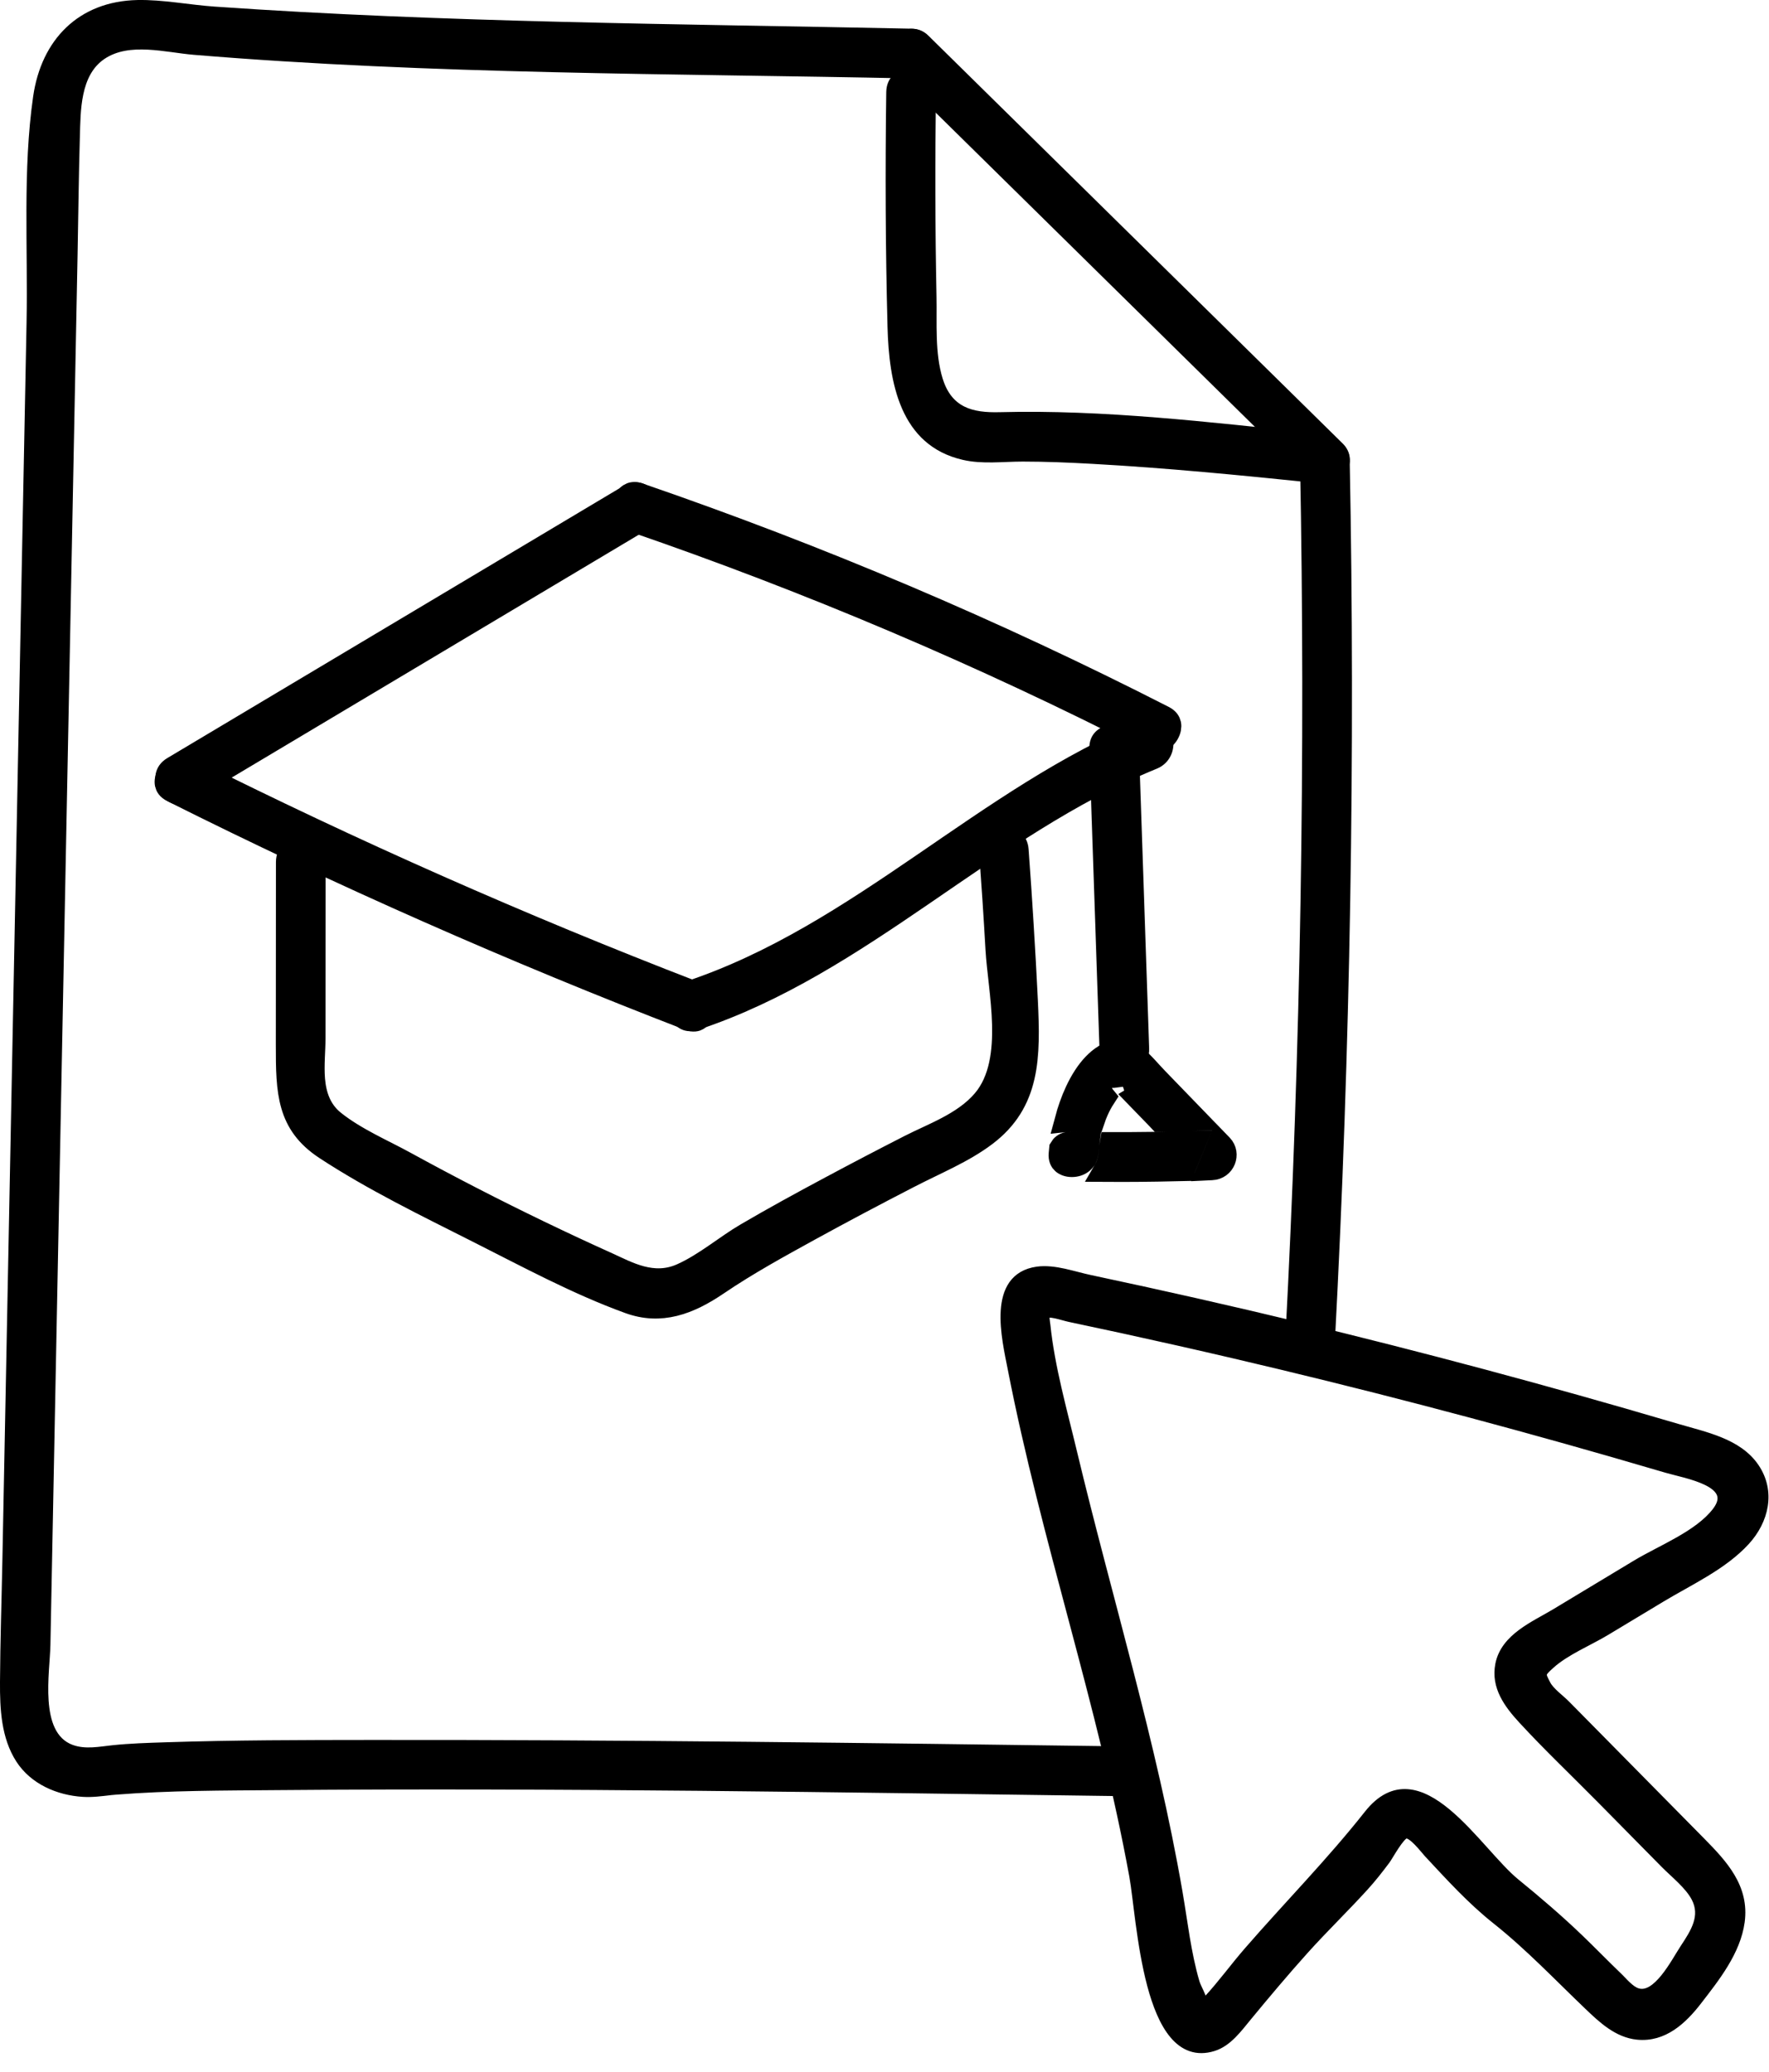
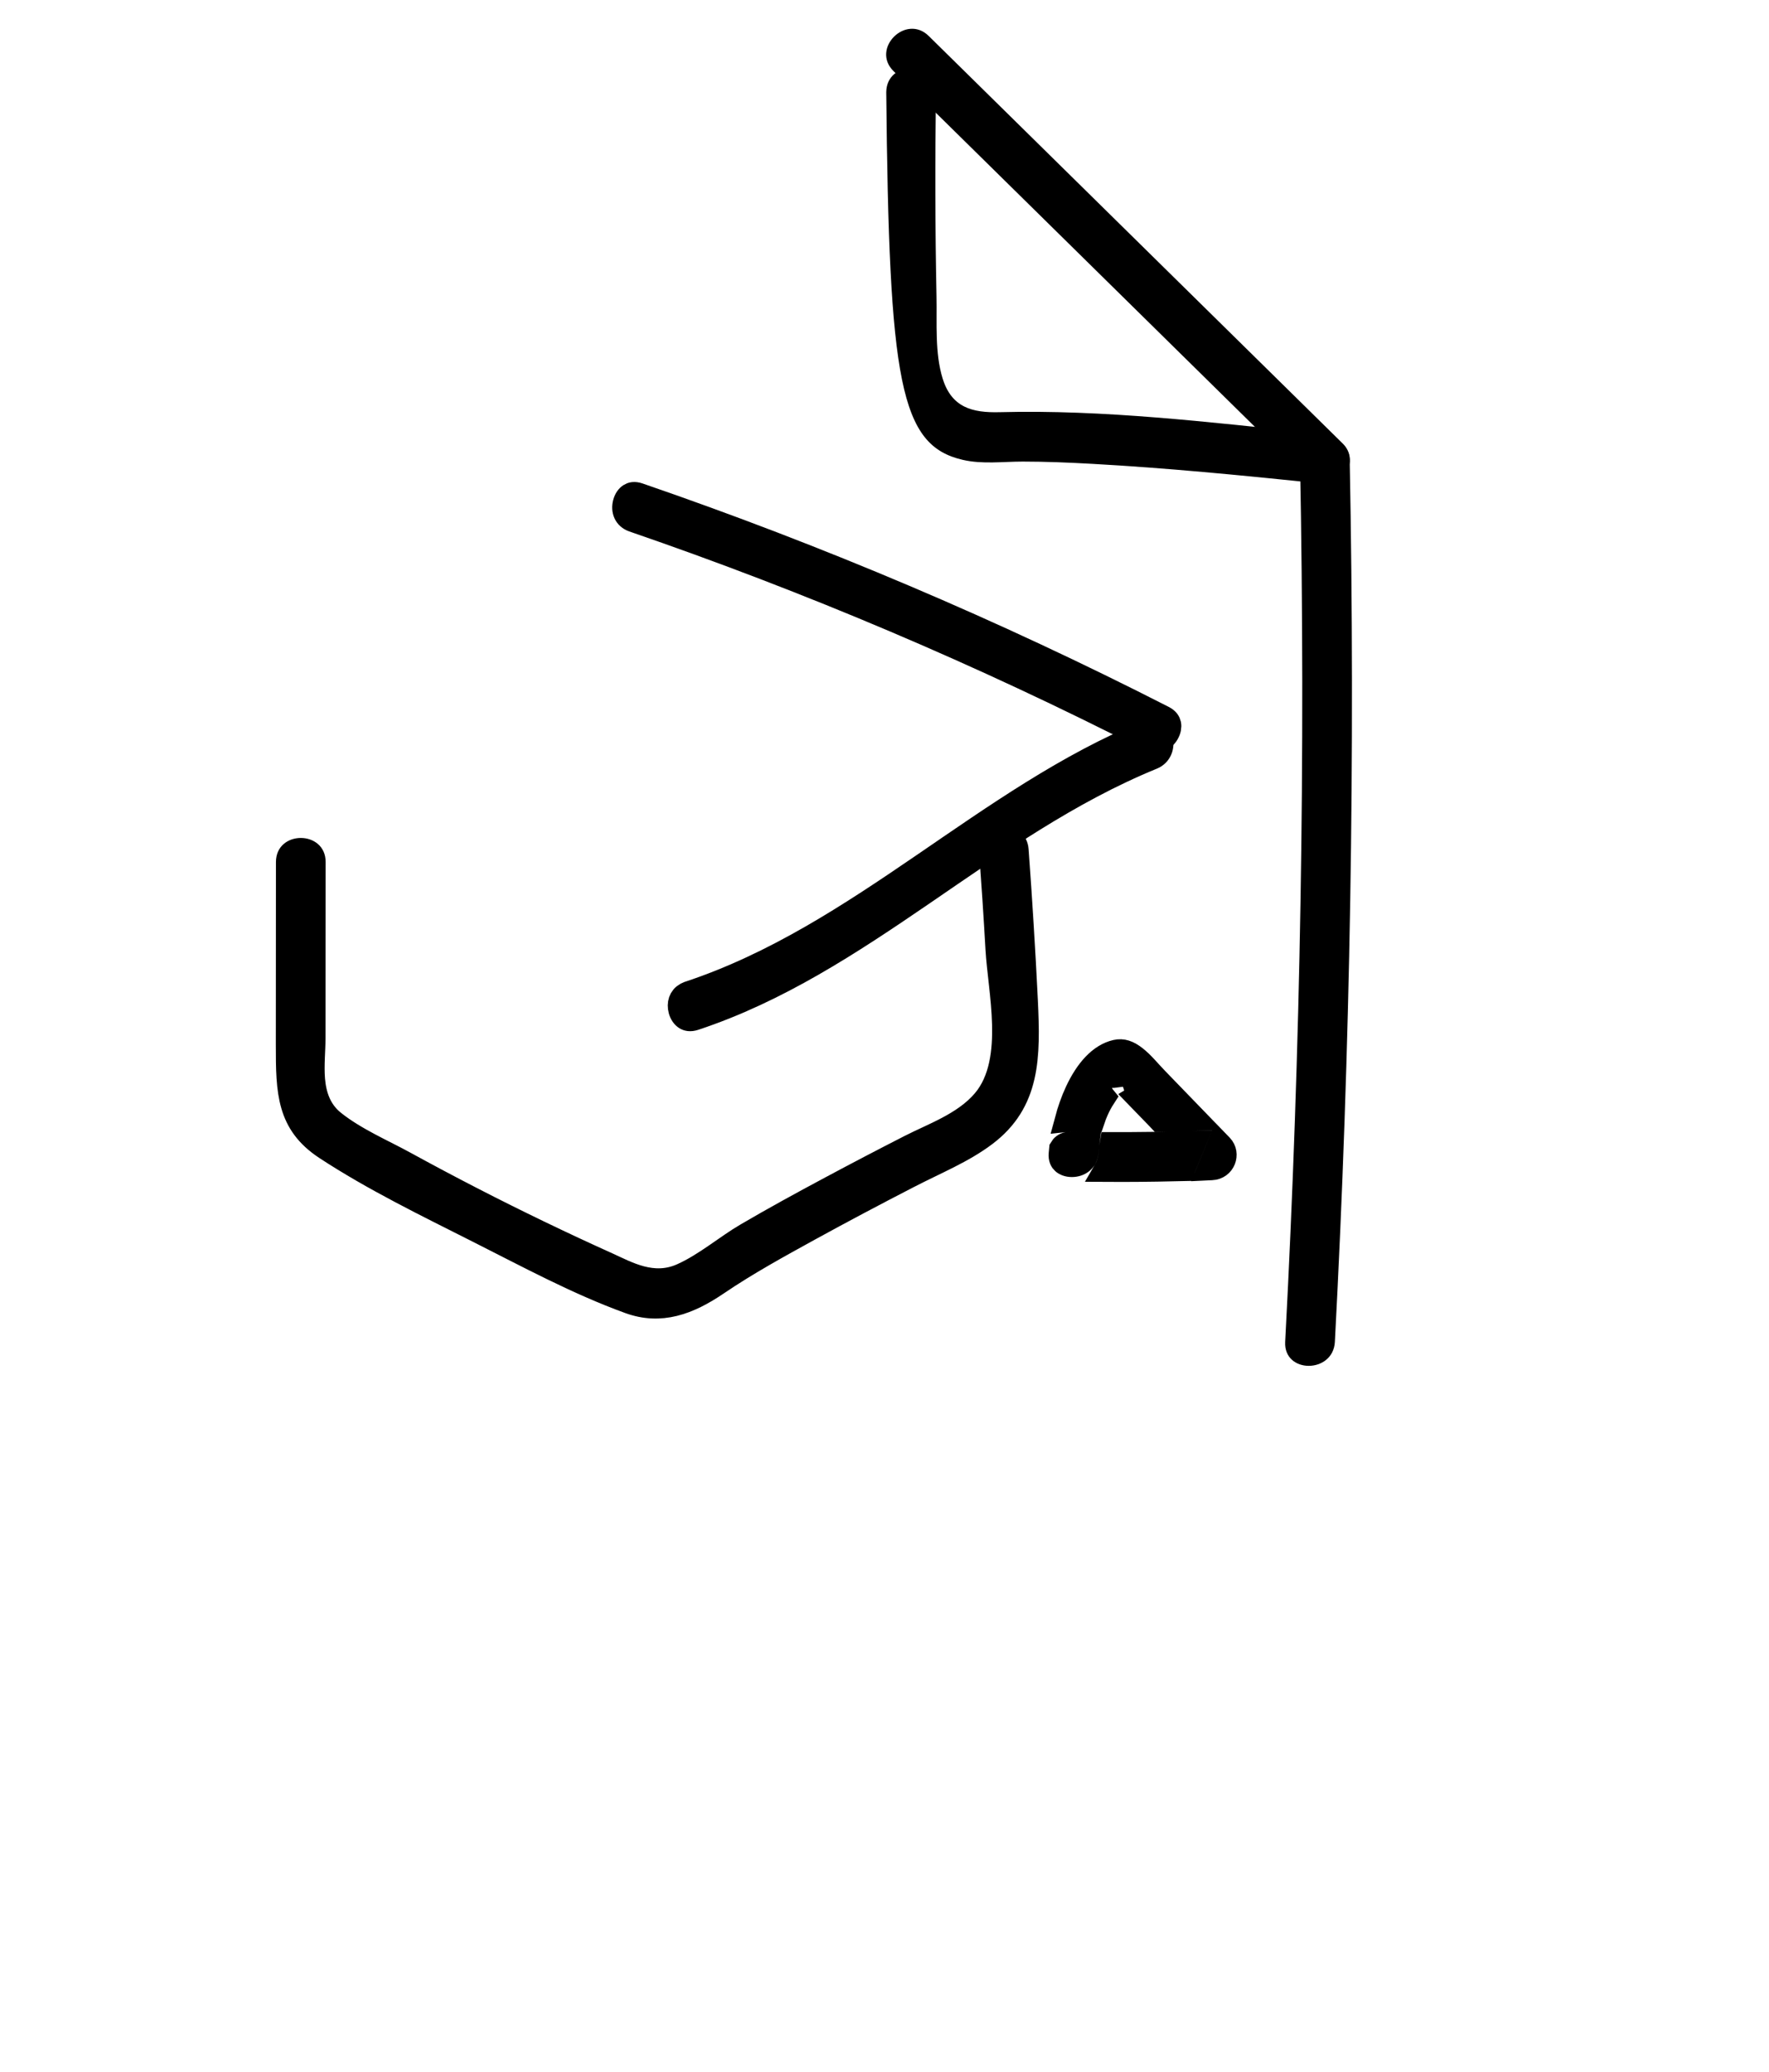
<svg xmlns="http://www.w3.org/2000/svg" width="76" height="89" viewBox="0 0 76 89" fill="none">
-   <path d="M48.259 75.023C37.496 74.879 26.732 74.734 15.968 74.746C13.011 74.749 10.051 74.751 7.095 74.848C6.338 74.873 5.576 74.895 4.822 74.975C4.263 75.034 3.674 75.16 3.126 74.961C1.663 74.43 2.143 71.848 2.166 70.665C2.426 57.389 2.685 44.114 2.944 30.838C3.073 24.2 3.203 17.563 3.333 10.925C3.365 9.244 3.382 7.561 3.431 5.88C3.464 4.754 3.445 3.24 4.484 2.534C5.558 1.805 7.111 2.254 8.327 2.355C18.552 3.204 28.894 3.156 39.144 3.37C40.518 3.399 40.518 1.261 39.144 1.232C29.176 1.023 19.16 0.977 9.21 0.283C8.125 0.207 6.998 -0.02 5.911 0.001C3.379 0.051 1.775 1.704 1.424 4.145C0.97 7.304 1.203 10.658 1.141 13.845C1.071 17.386 1.002 20.926 0.933 24.466C0.657 38.626 0.38 52.787 0.104 66.948C0.07 68.717 0.01 70.488 0 72.258C-0.006 73.42 0.051 74.66 0.698 75.669C1.32 76.638 2.447 77.125 3.564 77.192C3.969 77.216 4.356 77.164 4.756 77.119C4.726 77.122 4.704 77.12 4.985 77.097C7.278 76.915 9.589 76.922 11.887 76.902C24.01 76.799 36.138 76.999 48.259 77.162C49.634 77.18 49.634 75.042 48.259 75.023Z" fill="black" />
-   <path d="M38.075 3.956C38.029 7.321 38.041 10.686 38.13 14.05C38.194 16.427 38.659 19.133 41.366 19.756C42.206 19.949 43.091 19.829 43.943 19.829C44.946 19.829 45.949 19.872 46.95 19.928C50.107 20.103 53.257 20.412 56.402 20.735C57.767 20.876 57.757 18.736 56.402 18.597C51.951 18.139 47.434 17.59 42.952 17.707C41.772 17.738 40.884 17.51 40.497 16.259C40.158 15.162 40.258 13.883 40.235 12.753C40.175 9.821 40.17 6.888 40.21 3.956C40.229 2.579 38.094 2.579 38.075 3.956Z" fill="black" />
+   <path d="M38.075 3.956C38.194 16.427 38.659 19.133 41.366 19.756C42.206 19.949 43.091 19.829 43.943 19.829C44.946 19.829 45.949 19.872 46.95 19.928C50.107 20.103 53.257 20.412 56.402 20.735C57.767 20.876 57.757 18.736 56.402 18.597C51.951 18.139 47.434 17.59 42.952 17.707C41.772 17.738 40.884 17.51 40.497 16.259C40.158 15.162 40.258 13.883 40.235 12.753C40.175 9.821 40.17 6.888 40.21 3.956C40.229 2.579 38.094 2.579 38.075 3.956Z" fill="black" />
  <path d="M55.852 19.799C56.093 32.418 55.88 45.042 55.214 57.645C55.142 59.021 57.277 59.017 57.349 57.645C58.015 45.042 58.228 32.418 57.987 19.799C57.961 18.424 55.826 18.42 55.852 19.799Z" fill="black" />
-   <path d="M44.555 54.513C44.937 54.461 45.339 54.516 45.727 54.6C45.922 54.643 46.116 54.693 46.303 54.741C46.492 54.79 46.674 54.836 46.848 54.873C47.608 55.034 48.367 55.198 49.126 55.364C50.643 55.697 52.158 56.039 53.67 56.393C59.085 57.661 64.468 59.068 69.814 60.606L72.103 61.273L72.997 61.527C73.306 61.617 73.62 61.718 73.92 61.841C74.523 62.087 75.085 62.432 75.462 62.987C76.201 64.074 75.886 65.357 75.059 66.26C74.563 66.802 73.953 67.233 73.32 67.619C73.003 67.812 72.679 67.995 72.36 68.175C72.04 68.354 71.724 68.531 71.422 68.713C70.628 69.191 69.834 69.669 69.04 70.147C68.664 70.373 68.223 70.59 67.807 70.816C67.387 71.045 66.986 71.287 66.672 71.571C66.563 71.67 66.486 71.741 66.434 71.8C66.382 71.858 66.364 71.894 66.358 71.924C66.353 71.952 66.355 71.989 66.381 72.055C66.408 72.123 66.453 72.208 66.517 72.33C66.59 72.468 66.726 72.61 66.883 72.755C67.034 72.893 67.21 73.038 67.332 73.162C67.945 73.782 68.557 74.403 69.169 75.023C70.496 76.368 71.825 77.711 73.149 79.057C74.089 80.013 75.064 81.043 74.855 82.57C74.676 83.878 73.76 85.02 73.004 86C72.361 86.834 71.513 87.642 70.336 87.523C69.447 87.433 68.773 86.792 68.183 86.228C66.874 84.977 65.641 83.674 64.233 82.555C63.142 81.689 62.244 80.694 61.298 79.681C61.254 79.634 61.187 79.552 61.112 79.464C61.035 79.373 60.946 79.27 60.854 79.177C60.761 79.082 60.669 78.999 60.584 78.944C60.496 78.886 60.437 78.874 60.404 78.881C60.395 78.882 60.375 78.891 60.343 78.917C60.312 78.942 60.277 78.977 60.239 79.021C60.161 79.111 60.076 79.229 59.994 79.353C59.912 79.477 59.834 79.605 59.768 79.712C59.704 79.816 59.649 79.908 59.616 79.952C59.321 80.346 59.018 80.735 58.685 81.101C58.263 81.566 57.825 82.016 57.39 82.466C56.955 82.915 56.521 83.365 56.103 83.83C55.264 84.764 54.458 85.723 53.658 86.693C53.462 86.93 53.248 87.211 53.005 87.454C52.762 87.697 52.482 87.912 52.148 88.014C51.777 88.129 51.442 88.126 51.142 88.023C50.843 87.921 50.585 87.723 50.364 87.461C49.923 86.939 49.613 86.147 49.384 85.287C49.155 84.424 49.004 83.478 48.89 82.638C48.776 81.792 48.7 81.061 48.618 80.611C47.948 76.931 47.002 73.326 46.044 69.719C45.085 66.113 44.114 62.505 43.397 58.828C43.268 58.167 43.038 57.17 43.093 56.306C43.121 55.873 43.221 55.462 43.45 55.138C43.681 54.812 44.037 54.585 44.555 54.513ZM45.005 56.516C44.999 56.519 44.994 56.521 44.992 56.522V56.524C44.99 56.533 44.989 56.546 44.989 56.563C44.988 56.598 44.992 56.642 44.997 56.689C45.002 56.736 45.007 56.783 45.013 56.823C45.019 56.861 45.024 56.897 45.026 56.916C45.215 58.735 45.739 60.563 46.166 62.351C47.676 68.666 49.594 74.853 50.704 81.281C50.928 82.58 51.067 83.888 51.433 85.138C51.466 85.252 51.538 85.394 51.611 85.55C51.667 85.671 51.723 85.803 51.749 85.924C51.772 85.9 51.795 85.876 51.816 85.853C52.121 85.523 52.408 85.173 52.693 84.818C52.977 84.464 53.262 84.106 53.561 83.761C55.289 81.772 57.093 79.948 58.717 77.891C59.277 77.183 59.87 76.916 60.476 76.961C61.072 77.004 61.658 77.349 62.212 77.809C62.768 78.271 63.305 78.86 63.803 79.414C64.304 79.971 64.763 80.487 65.168 80.817C66.061 81.542 67.058 82.394 67.934 83.239C68.207 83.502 68.477 83.771 68.745 84.038C69.013 84.305 69.281 84.571 69.553 84.832C69.616 84.891 69.682 84.96 69.748 85.029C69.814 85.099 69.882 85.169 69.953 85.235C70.095 85.368 70.235 85.474 70.376 85.515C70.555 85.569 70.736 85.53 70.919 85.42C71.104 85.308 71.285 85.129 71.457 84.916C71.804 84.486 72.087 83.961 72.294 83.647C72.518 83.309 72.735 82.975 72.848 82.629C72.959 82.288 72.967 81.938 72.771 81.563C72.634 81.301 72.418 81.056 72.179 80.818C72.06 80.7 71.937 80.585 71.816 80.471C71.695 80.359 71.576 80.248 71.468 80.139C70.55 79.209 69.632 78.277 68.713 77.346C67.597 76.215 66.426 75.106 65.344 73.93C64.74 73.273 64.145 72.492 64.342 71.489C64.462 70.879 64.858 70.443 65.324 70.096C65.785 69.753 66.34 69.482 66.774 69.221C67.935 68.521 69.096 67.822 70.256 67.123C70.524 66.962 70.826 66.802 71.138 66.638C71.451 66.474 71.775 66.306 72.089 66.127C72.719 65.767 73.3 65.367 73.673 64.879C73.904 64.577 73.924 64.355 73.851 64.184C73.774 64.003 73.579 63.845 73.307 63.71C73.038 63.576 72.712 63.472 72.399 63.386C72.246 63.345 72.093 63.306 71.953 63.27L71.584 63.172L69.27 62.498C63.867 60.944 58.428 59.524 52.956 58.247C51.375 57.878 49.791 57.521 48.206 57.175C47.447 57.011 46.688 56.848 45.929 56.688C45.857 56.673 45.761 56.646 45.661 56.619C45.559 56.591 45.45 56.561 45.347 56.539C45.243 56.517 45.151 56.504 45.081 56.506C45.046 56.506 45.021 56.511 45.005 56.516Z" fill="black" stroke="black" stroke-width="0.2" />
  <path d="M38.389 3.057C44.315 8.89 50.24 14.722 56.166 20.555C57.146 21.52 58.657 20.009 57.675 19.043C51.75 13.21 45.824 7.378 39.899 1.545C38.918 0.58 37.407 2.091 38.389 3.057Z" fill="black" />
  <path d="M43.048 35.949C43.388 35.95 43.666 36.154 43.692 36.513C43.849 38.671 43.984 40.831 44.089 42.992C44.207 45.417 44.194 47.341 42.335 48.746C41.368 49.476 40.226 49.934 39.046 50.543C37.617 51.28 36.194 52.032 34.782 52.807C33.459 53.535 32.1 54.279 30.822 55.146C29.571 55.996 28.38 56.427 27.033 55.938C24.825 55.137 22.682 53.979 20.534 52.895C18.31 51.772 16.044 50.673 13.998 49.331C13.169 48.787 12.774 48.179 12.57 47.483C12.357 46.753 12.349 45.912 12.35 44.866C12.352 42.254 12.353 39.643 12.355 37.031C12.356 36.828 12.429 36.709 12.516 36.635C12.613 36.551 12.759 36.498 12.924 36.498C13.088 36.498 13.234 36.552 13.331 36.636C13.418 36.71 13.49 36.828 13.49 37.03C13.489 38.294 13.488 39.558 13.487 40.822C13.486 42.086 13.485 43.349 13.484 44.613C13.484 44.872 13.468 45.139 13.456 45.445C13.445 45.741 13.438 46.061 13.465 46.377C13.519 47.011 13.714 47.698 14.336 48.195C14.809 48.573 15.346 48.886 15.873 49.167C16.43 49.464 16.907 49.69 17.406 49.964C19.303 51.004 21.227 51.995 23.176 52.934C24.15 53.404 25.13 53.861 26.116 54.305C26.939 54.676 28.044 55.325 29.286 54.772C29.806 54.541 30.294 54.222 30.747 53.912C31.213 53.593 31.632 53.288 32.062 53.037C33.251 52.34 34.463 51.679 35.685 51.025C36.814 50.421 37.949 49.827 39.09 49.245C39.333 49.121 39.591 49.001 39.866 48.873C40.138 48.746 40.424 48.611 40.703 48.463C41.259 48.168 41.825 47.804 42.261 47.292C43.018 46.402 43.15 45.144 43.12 43.994C43.105 43.406 43.045 42.813 42.984 42.266C42.923 41.711 42.864 41.214 42.839 40.783C42.756 39.334 42.66 37.887 42.555 36.44C42.54 36.238 42.605 36.134 42.671 36.074C42.75 36.002 42.882 35.949 43.048 35.949Z" fill="black" stroke="black" />
-   <path d="M7.234 33.283C7.406 32.989 7.718 32.855 8.038 33.015C15.14 36.572 22.405 39.786 29.816 42.644C30.154 42.774 30.278 43.113 30.187 43.447C30.143 43.609 30.058 43.718 29.974 43.77C29.906 43.812 29.796 43.846 29.608 43.773C22.056 40.861 14.646 37.592 7.408 33.967C7.228 33.877 7.17 33.768 7.151 33.677C7.128 33.57 7.15 33.426 7.234 33.283Z" fill="black" stroke="black" />
  <path d="M49.324 31.421C49.51 31.345 49.615 31.378 49.676 31.415C49.755 31.463 49.84 31.569 49.884 31.732C49.975 32.07 49.85 32.42 49.513 32.558C45.924 34.024 42.776 36.26 39.66 38.393C36.526 40.537 33.417 42.582 29.839 43.766C29.647 43.829 29.524 43.794 29.443 43.741C29.348 43.68 29.26 43.562 29.216 43.401C29.138 43.114 29.223 42.841 29.47 42.703L29.585 42.652C33.292 41.426 36.509 39.303 39.643 37.16C42.795 35.005 45.858 32.837 49.324 31.421Z" fill="black" stroke="black" />
  <path d="M27.053 21.262C27.132 21.211 27.251 21.176 27.442 21.242C35.171 23.899 42.705 27.095 49.985 30.814C50.165 30.906 50.224 31.017 50.244 31.111C50.266 31.221 50.243 31.365 50.16 31.509C49.989 31.801 49.68 31.932 49.363 31.77C42.202 28.112 34.801 24.971 27.199 22.358C26.862 22.242 26.74 21.926 26.83 21.597C26.873 21.437 26.961 21.321 27.053 21.262Z" fill="black" stroke="black" />
-   <path d="M27.454 21.241C27.572 21.282 27.691 21.38 27.774 21.522C27.858 21.665 27.885 21.821 27.862 21.95C27.841 22.066 27.775 22.191 27.602 22.294C21.07 26.191 14.538 30.088 8.006 33.985C7.832 34.089 7.695 34.086 7.59 34.05C7.471 34.01 7.352 33.911 7.269 33.768C7.186 33.626 7.158 33.47 7.181 33.341C7.202 33.225 7.268 33.101 7.44 32.998C13.973 29.101 20.506 25.203 27.038 21.306C27.212 21.202 27.349 21.205 27.454 21.241Z" fill="black" stroke="black" />
-   <path d="M47.832 31.64C48.167 31.64 48.424 31.837 48.435 32.188C48.581 36.477 48.725 40.766 48.87 45.055C48.877 45.258 48.809 45.37 48.731 45.438C48.643 45.517 48.504 45.571 48.339 45.57C48.004 45.57 47.747 45.373 47.735 45.022C47.59 40.733 47.445 36.443 47.3 32.154C47.293 31.951 47.362 31.84 47.44 31.771C47.528 31.693 47.667 31.64 47.832 31.64Z" fill="black" stroke="black" />
  <path d="M50.49 50.247C49.486 50.27 48.482 50.279 47.477 50.273C47.591 50.077 47.668 49.845 47.688 49.573C47.697 49.433 47.715 49.285 47.741 49.135C48.296 49.136 48.851 49.133 49.406 49.126C49.768 49.499 50.129 49.873 50.49 50.247ZM52.472 49.221C52.806 49.567 52.578 50.18 52.057 50.2C52.017 50.202 51.977 50.201 51.938 50.203L52.382 49.129C52.412 49.16 52.442 49.191 52.472 49.221ZM46.012 49.116C46.252 49.121 46.492 49.122 46.731 49.125C46.713 49.254 46.699 49.38 46.69 49.502C46.665 49.861 46.387 50.065 46.048 50.065C45.882 50.065 45.749 50.011 45.67 49.939C45.603 49.879 45.538 49.775 45.553 49.573C45.558 49.497 45.566 49.417 45.575 49.334C45.59 49.308 45.608 49.284 45.626 49.263C45.697 49.182 45.811 49.112 46.012 49.116ZM51.15 49.49C51.025 49.36 50.899 49.23 50.773 49.1C50.955 49.096 51.137 49.089 51.318 49.084L51.15 49.49ZM47.945 45.165C48.227 45.101 48.482 45.189 48.779 45.423C49.105 45.679 49.354 46 49.693 46.35C50.252 46.928 50.811 47.505 51.369 48.082C50.854 48.098 50.339 48.11 49.823 48.119C49.789 48.083 49.754 48.047 49.72 48.011C49.427 47.709 49.133 47.407 48.84 47.104C48.858 47.093 48.876 47.081 48.895 47.071L48.592 46.136L47.833 46.235C47.822 46.234 47.811 46.232 47.799 46.232C47.733 46.232 47.484 46.247 47.345 46.493C47.226 46.704 47.301 46.902 47.315 46.937C47.339 47 47.371 47.048 47.389 47.073C47.403 47.093 47.421 47.112 47.438 47.133C47.32 47.315 47.217 47.505 47.132 47.697C47.069 47.838 47.014 47.982 46.965 48.128C46.654 48.124 46.343 48.122 46.032 48.116C45.956 48.114 45.881 48.12 45.809 48.128C45.92 47.713 46.066 47.287 46.252 46.888C46.684 45.963 47.26 45.32 47.945 45.165Z" fill="black" stroke="black" />
</svg>